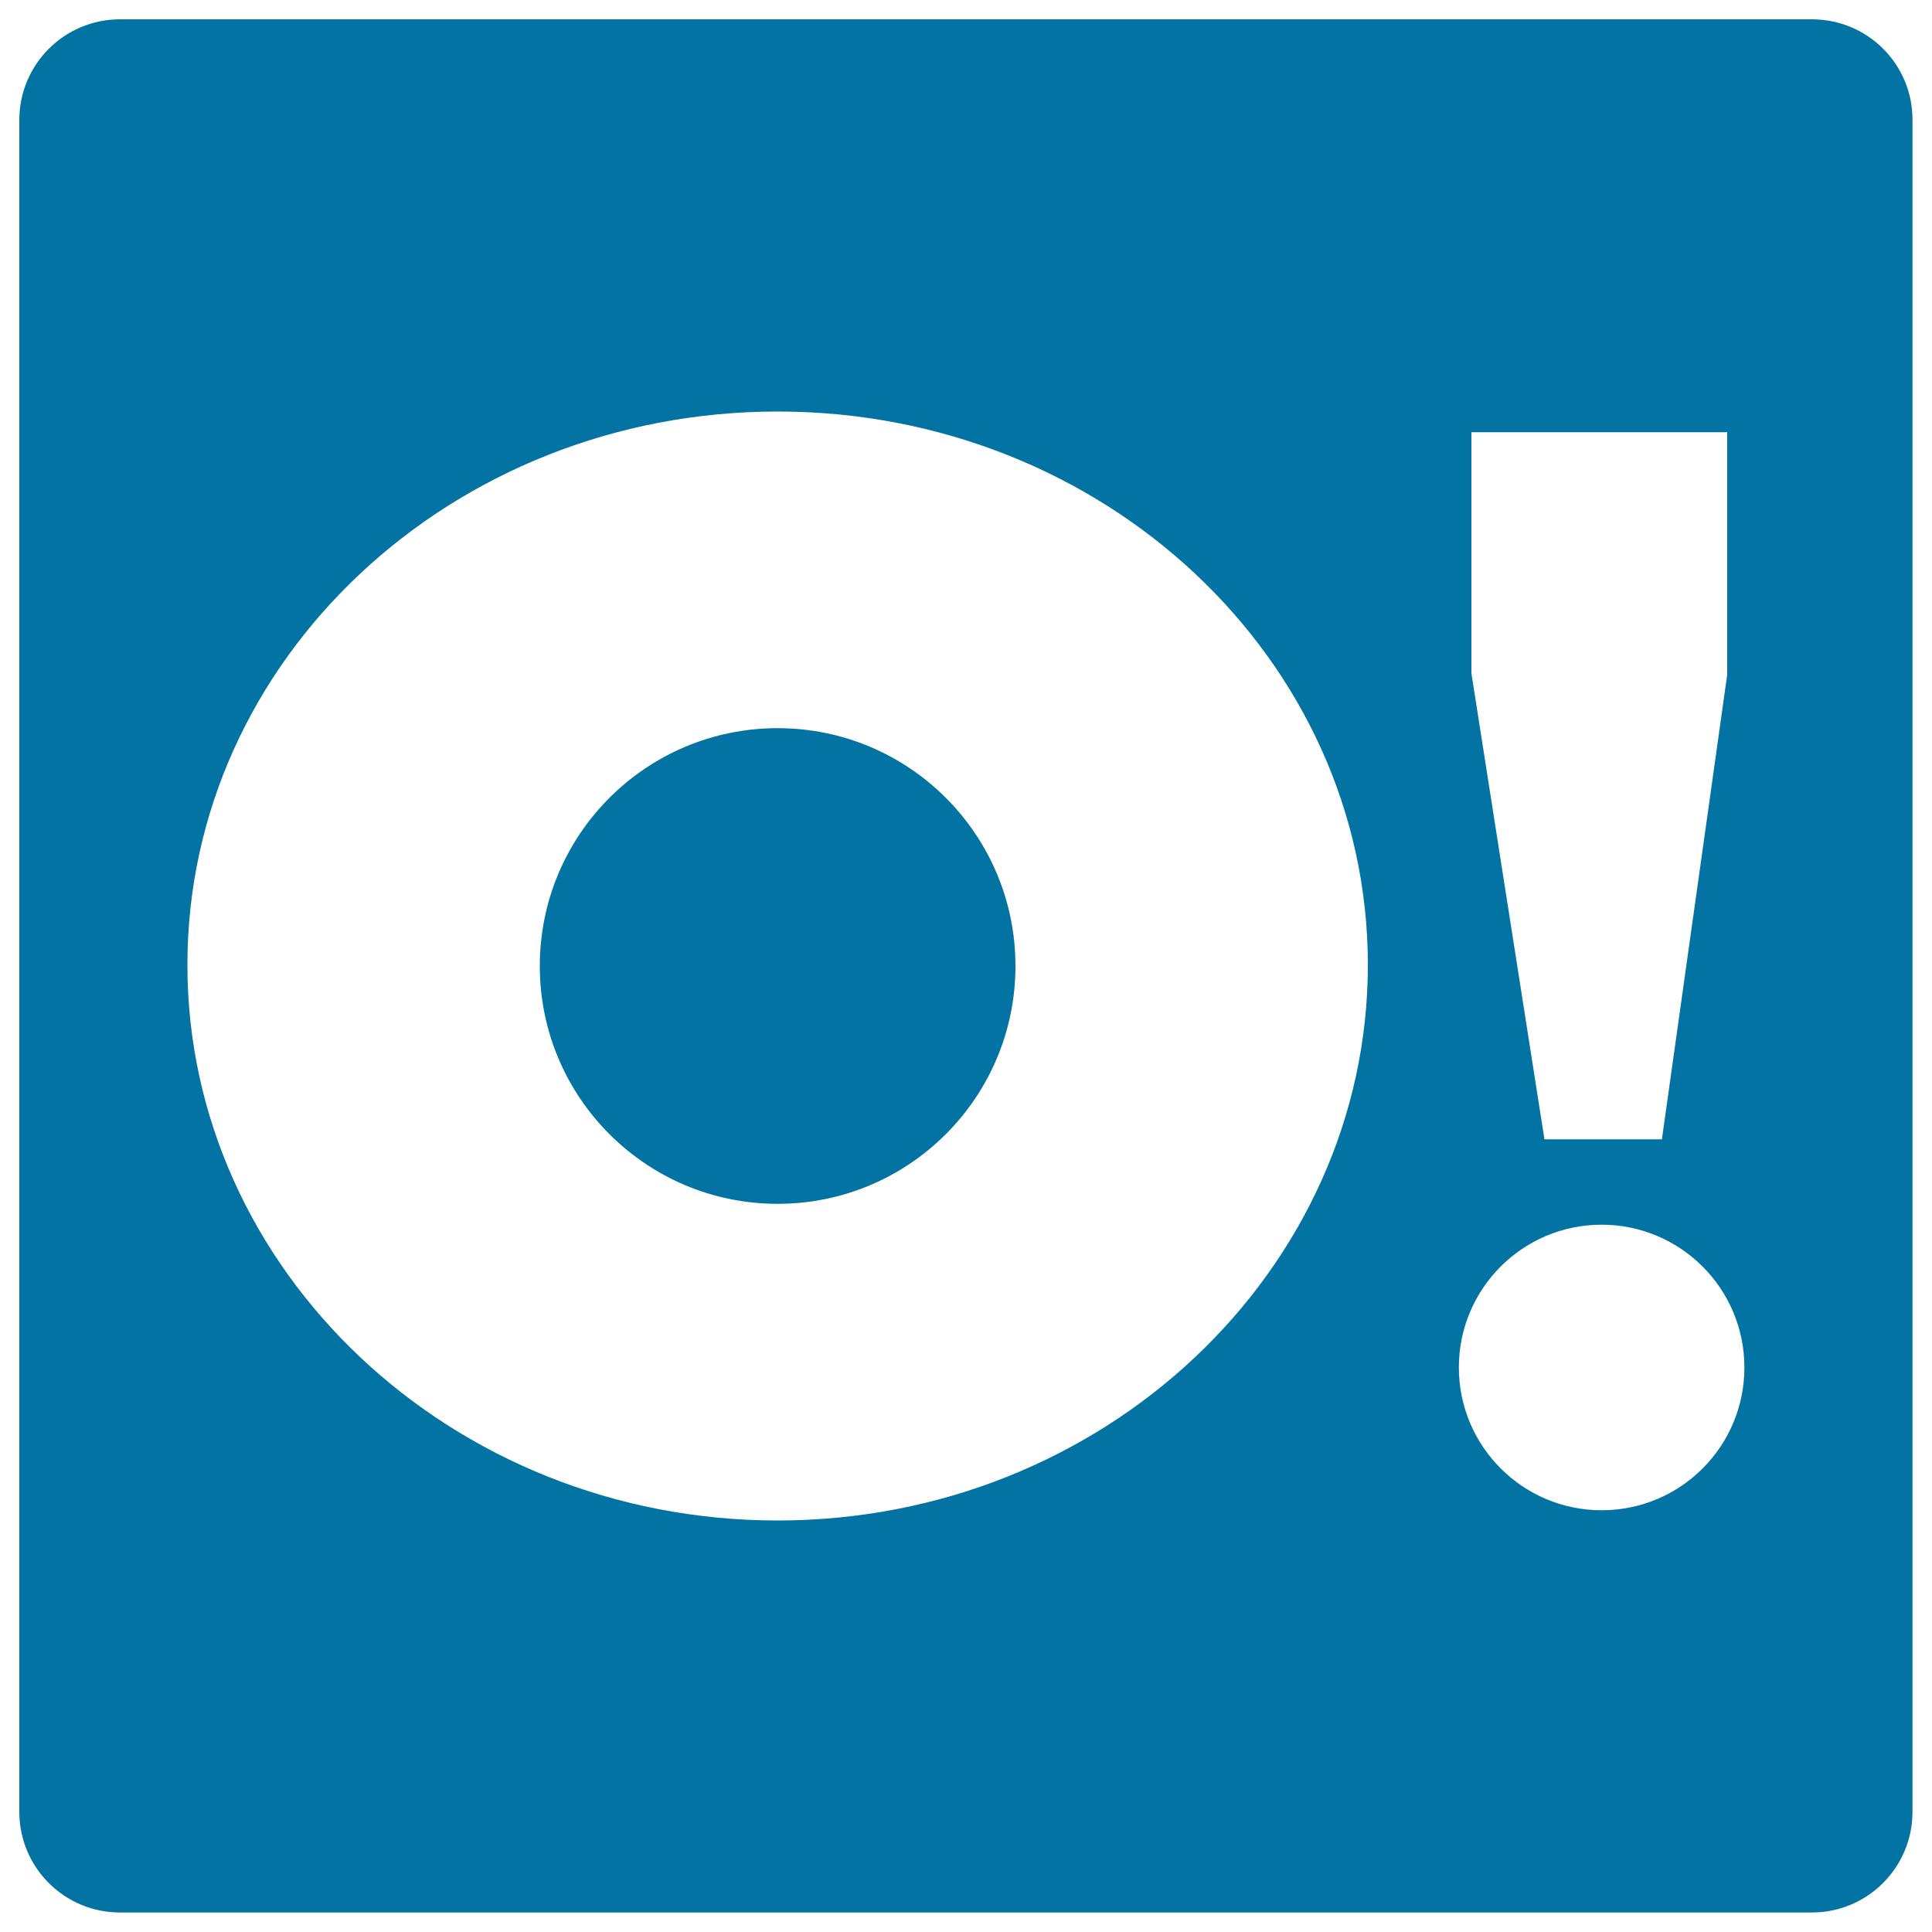
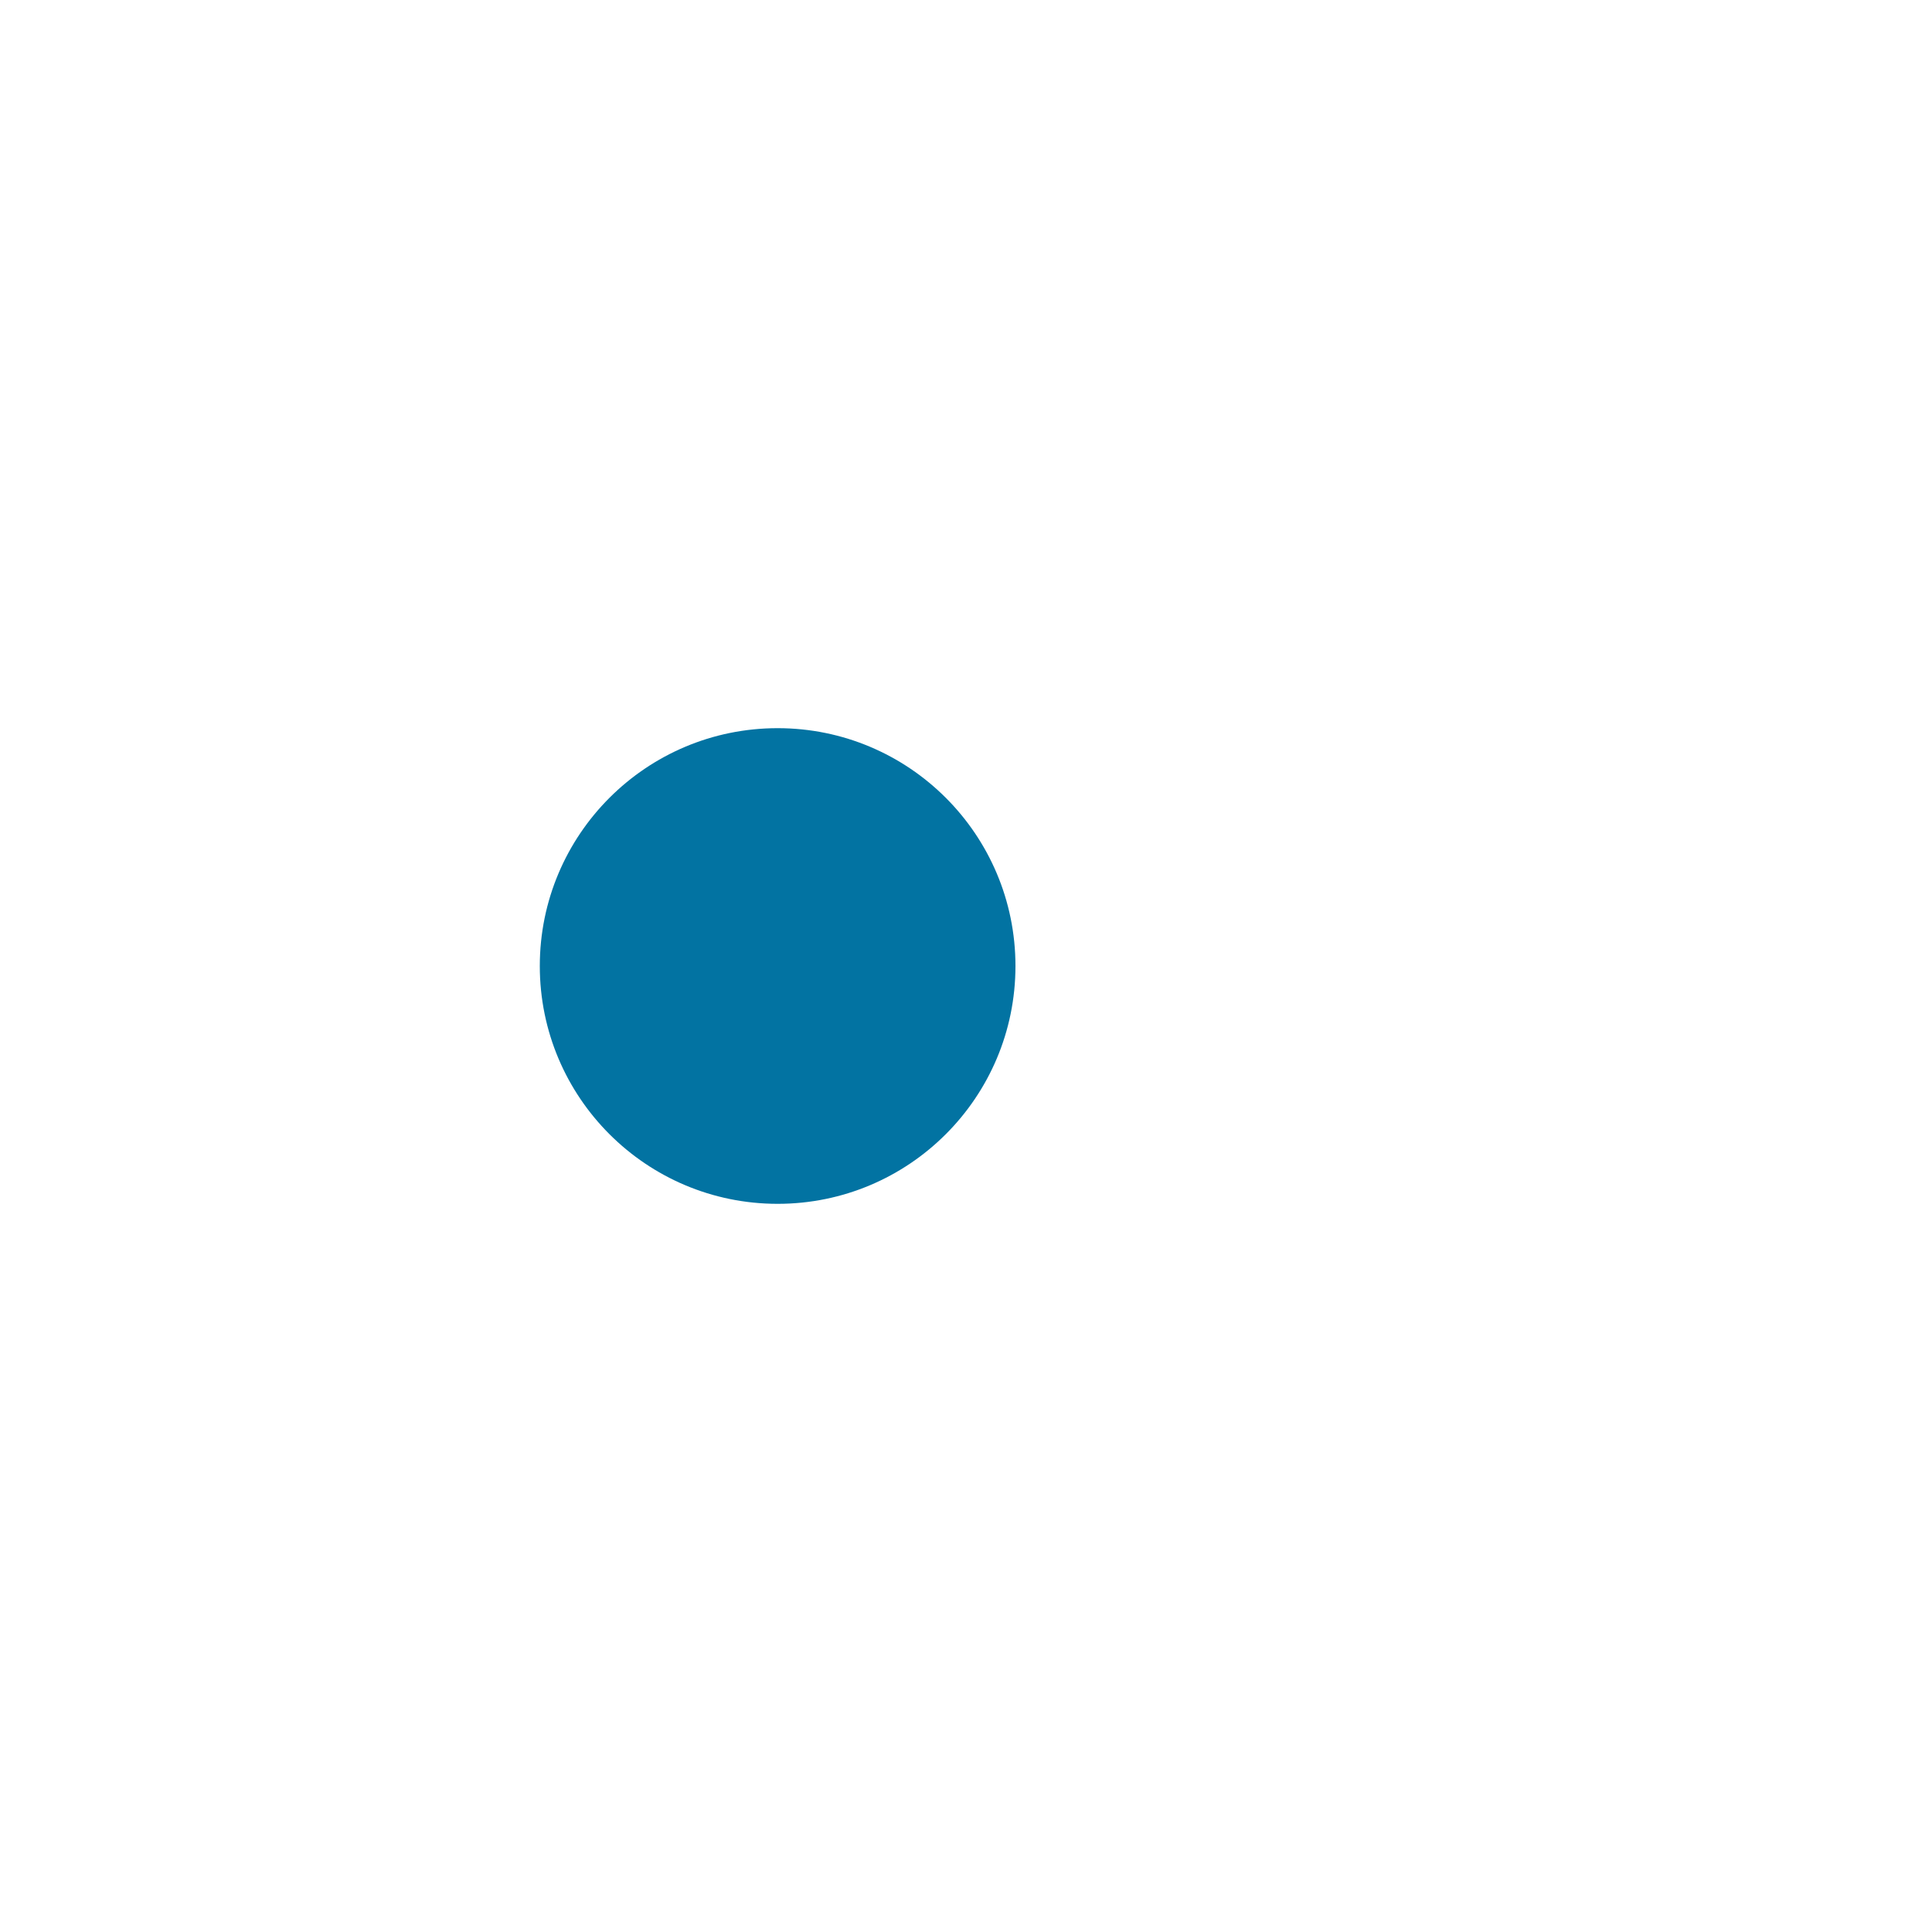
<svg xmlns="http://www.w3.org/2000/svg" viewBox="0 0 1000 1000" style="fill:#0273a2">
  <title>Questionity Logotype SVG icon</title>
  <g>
    <g>
      <path d="M402.5,376.9c68,0,123.1,55.1,123.1,123.1c0,68-55.1,123.1-123.1,123.1c-68,0-123.1-55.1-123.1-123.1C279.4,432,334.5,376.9,402.5,376.9z" />
-       <path d="M937.9,10H62.1C33.3,10,10,33.3,10,62.1v875.7c0,28.8,23.3,52.1,52.1,52.1h875.7c28.8,0,52.1-23.3,52.1-52.1V62.1C990,33.3,966.7,10,937.9,10z M761.7,223.7H894v125.5l-33.8,240.5h-60.8l-37.8-241.2V223.7z M402.5,787C233.8,787,97,657.6,97,499.4C97,341.2,233.8,213,402.5,213C571.2,213,708,341.2,708,499.4C708,657.6,571.2,787,402.5,787z M829,781.7c-40.8,0-73.9-33.1-73.9-73.9s33.1-73.9,73.9-73.9s73.9,33.1,73.9,73.9S869.9,781.7,829,781.7z" />
    </g>
  </g>
</svg>